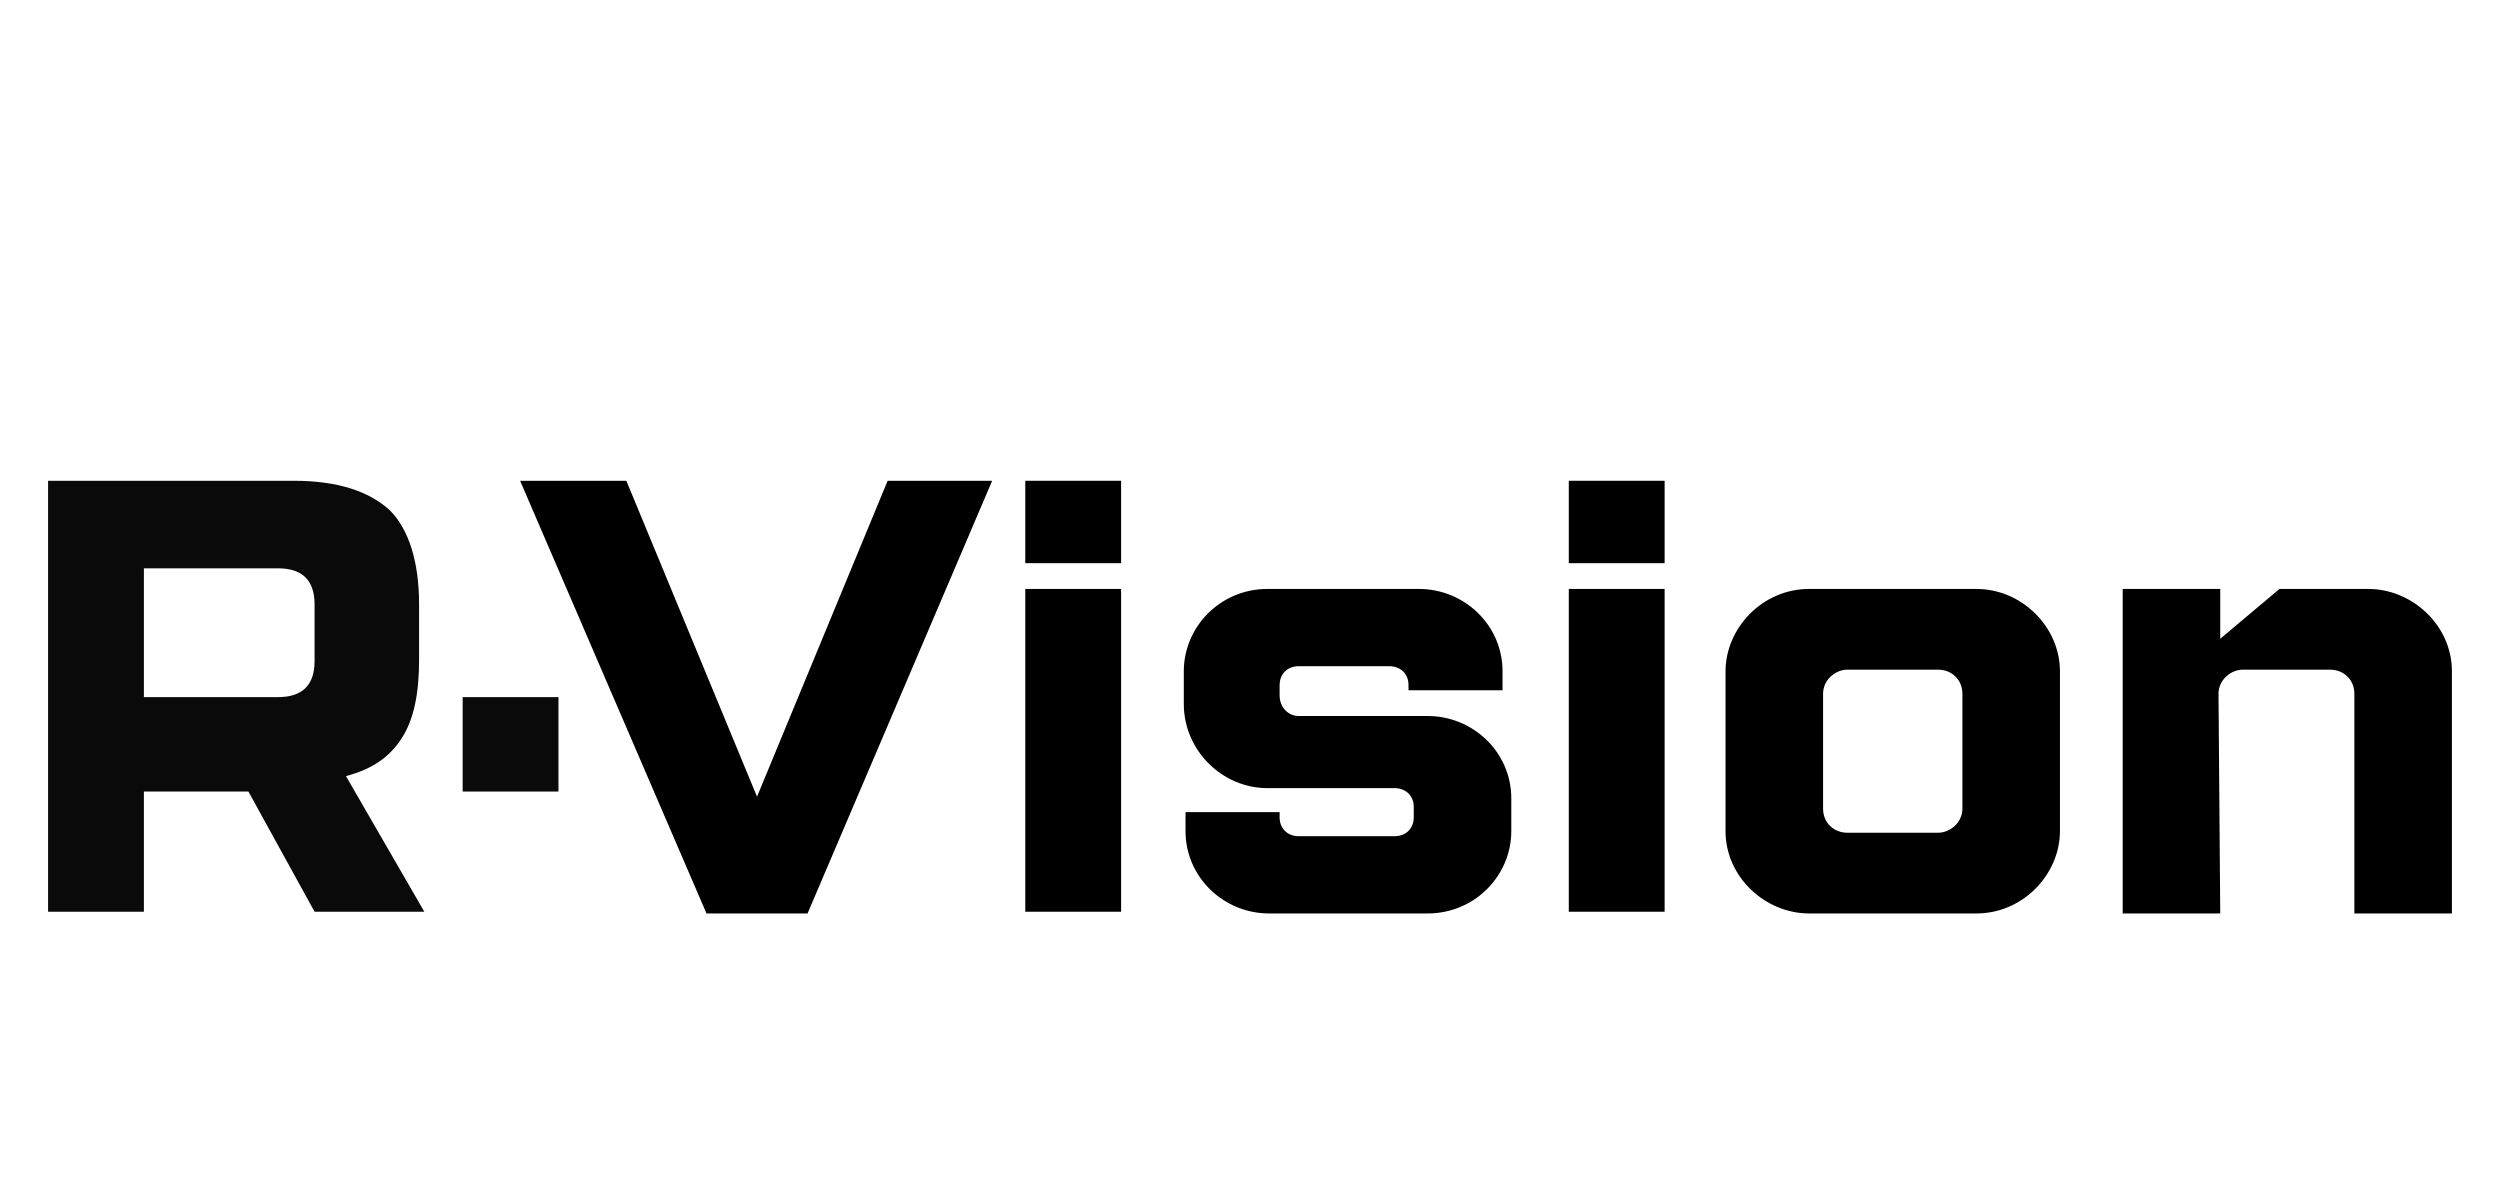
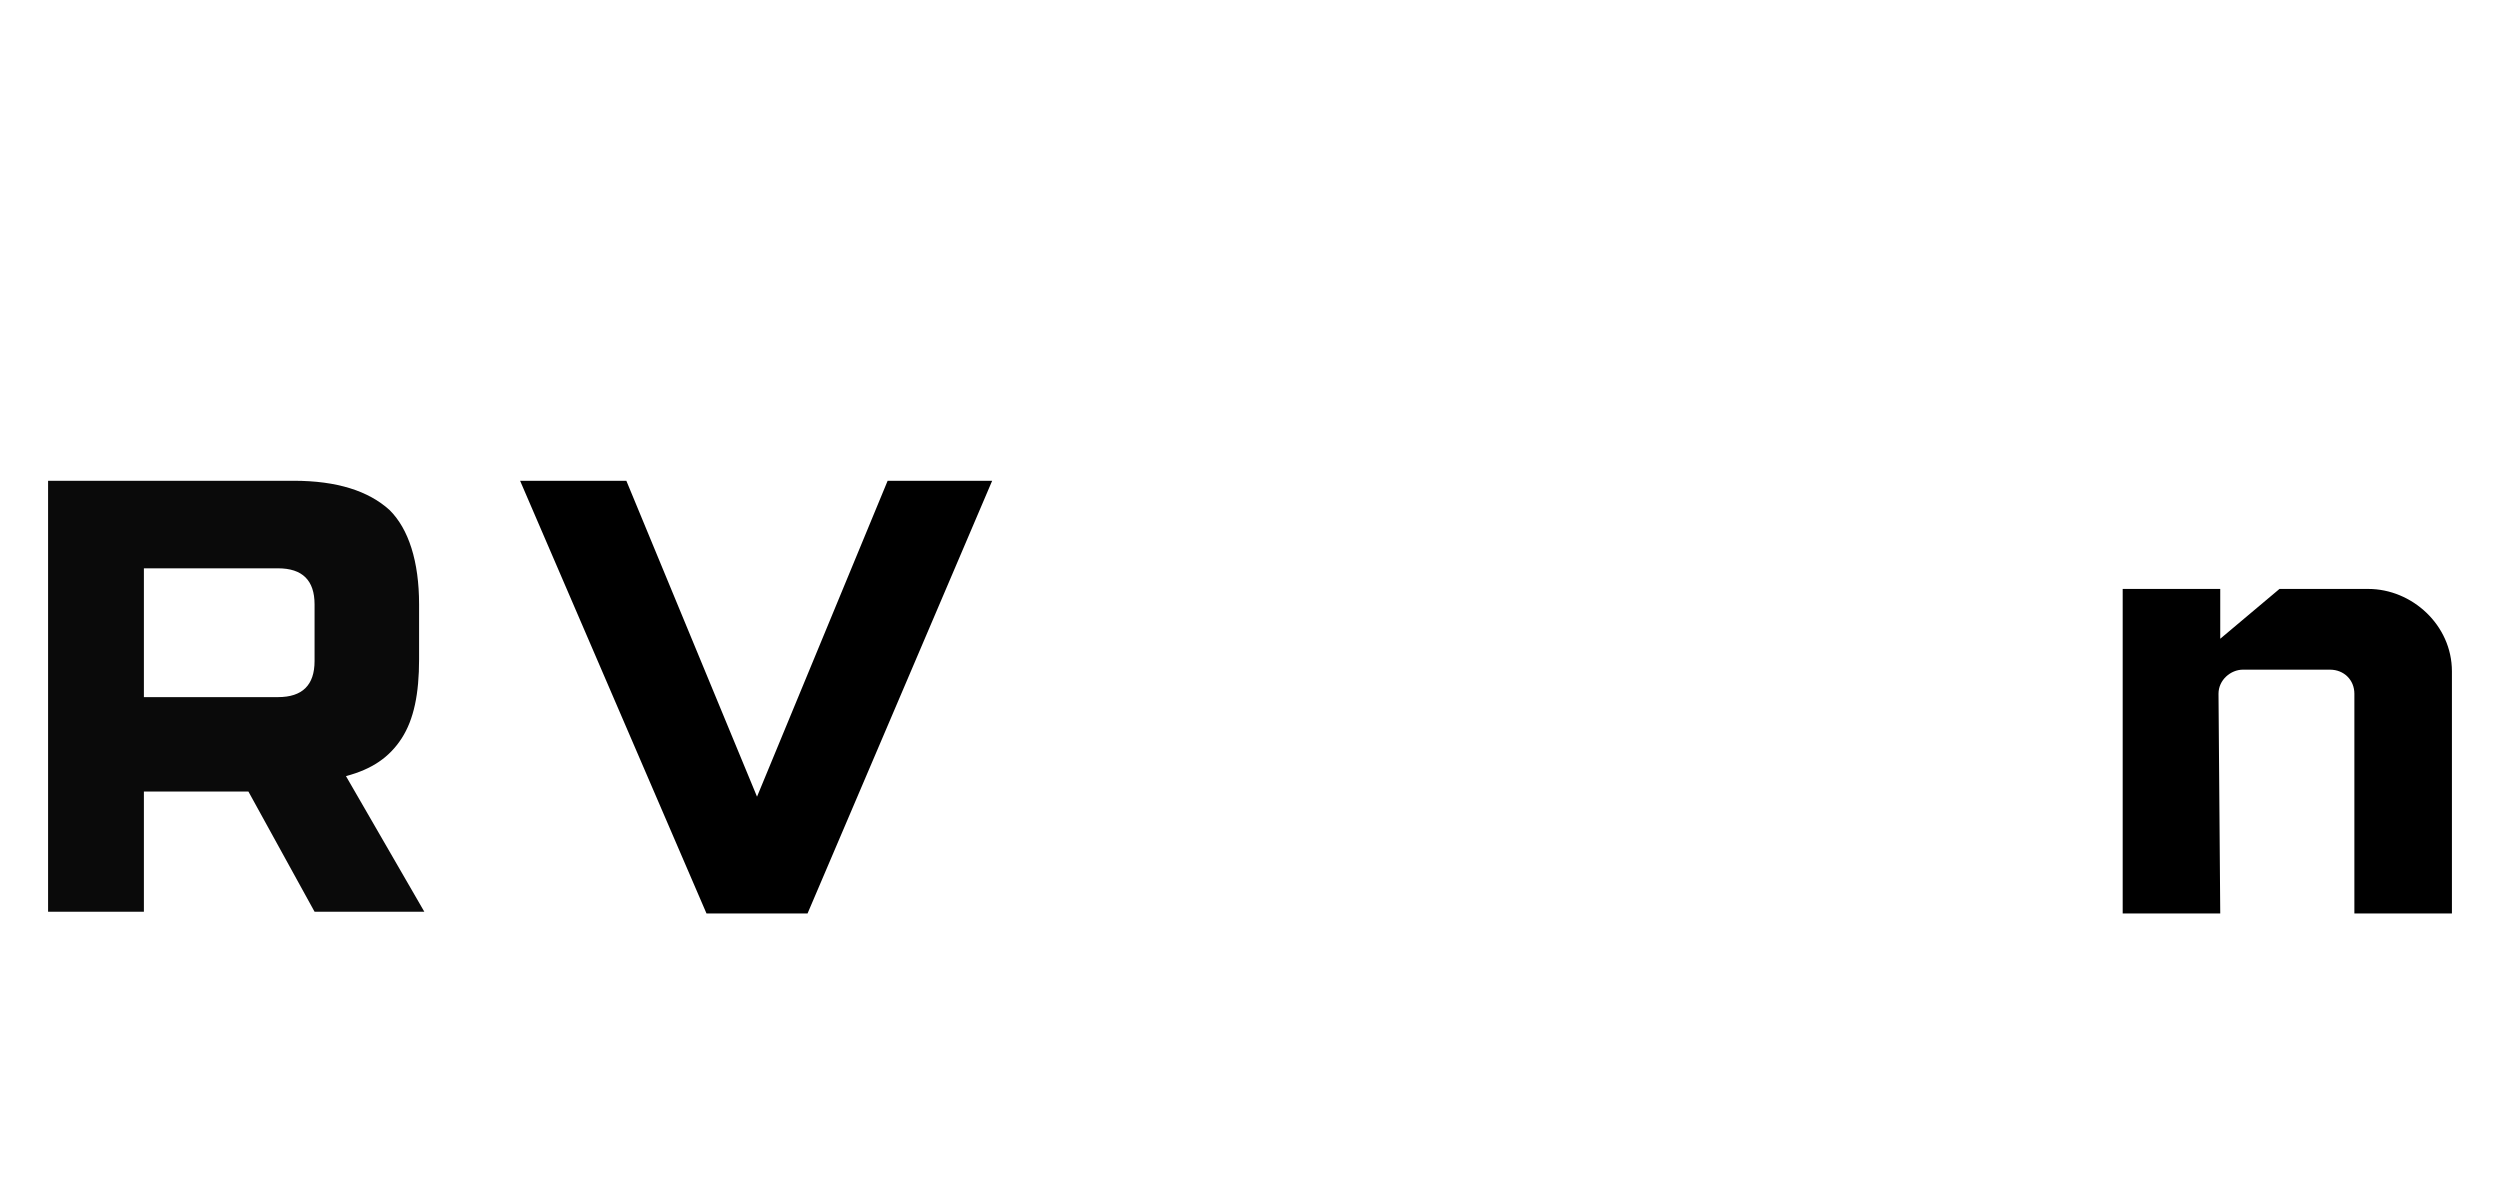
<svg xmlns="http://www.w3.org/2000/svg" width="52" height="25" viewBox="0 0 52 25" fill="none">
  <path d="M20.637 10L16.797 19H14.695L10.818 10H13.028L15.746 16.571L18.463 10H20.637Z" fill="black" />
-   <path d="M23.319 10V11.714H21.326V10H23.319ZM23.319 12.25V18.964H21.326V12.25H23.319Z" fill="black" />
-   <path d="M27.014 13.857C26.761 13.857 26.616 14.036 26.616 14.25V14.464C26.616 14.714 26.797 14.893 27.014 14.893H29.695C30.637 14.893 31.435 15.643 31.435 16.607V17.286C31.435 18.214 30.674 19 29.695 19H26.398C25.456 19 24.659 18.25 24.659 17.286V16.893H26.616V17C26.616 17.25 26.797 17.393 27.014 17.393H29.007C29.261 17.393 29.406 17.214 29.406 17V16.786C29.406 16.536 29.224 16.393 29.007 16.393H26.362C25.42 16.393 24.623 15.607 24.623 14.643V13.964C24.623 13.036 25.384 12.25 26.362 12.25H29.514C30.456 12.25 31.253 13 31.253 13.964V14.357H29.297V14.25C29.297 14 29.116 13.857 28.898 13.857H27.014Z" fill="black" />
-   <path d="M34.624 10V11.714H32.631V10H34.624ZM34.624 12.25V18.964H32.631V12.25H34.624Z" fill="black" />
-   <path d="M42.847 13.964V17.286C42.847 18.179 42.086 19 41.108 19H37.63C36.724 19 35.891 18.25 35.891 17.286V13.964C35.891 13.071 36.651 12.25 37.63 12.25H41.108C42.05 12.25 42.847 13.036 42.847 13.964ZM40.818 14.429C40.818 14.143 40.601 13.929 40.311 13.929H38.427C38.173 13.929 37.92 14.143 37.92 14.429V16.821C37.92 17.107 38.137 17.321 38.427 17.321H40.311C40.565 17.321 40.818 17.107 40.818 16.821V14.429Z" fill="black" />
  <path d="M46.181 19H44.152V12.25H46.181V13.286L47.413 12.25H49.261C50.167 12.25 51 13 51 13.964V19H48.971V14.429C48.971 14.143 48.754 13.929 48.464 13.929H46.652C46.399 13.929 46.145 14.143 46.145 14.429L46.181 19Z" fill="black" />
  <path d="M1 10H6.109C7.014 10 7.667 10.214 8.101 10.607C8.5 11 8.717 11.679 8.717 12.571V13.714C8.717 14.429 8.609 14.964 8.355 15.357C8.101 15.75 7.739 16 7.196 16.143L8.826 18.964H6.543L5.167 16.464H2.993V18.964H1V10ZM6.543 12.571C6.543 12.071 6.29 11.821 5.783 11.821H2.993V14.5H5.783C6.29 14.5 6.543 14.25 6.543 13.75V12.571Z" fill="#0A0A0A" />
-   <path d="M11.616 14.5H9.623V16.464H11.616V14.5Z" fill="#0A0A0A" />
</svg>